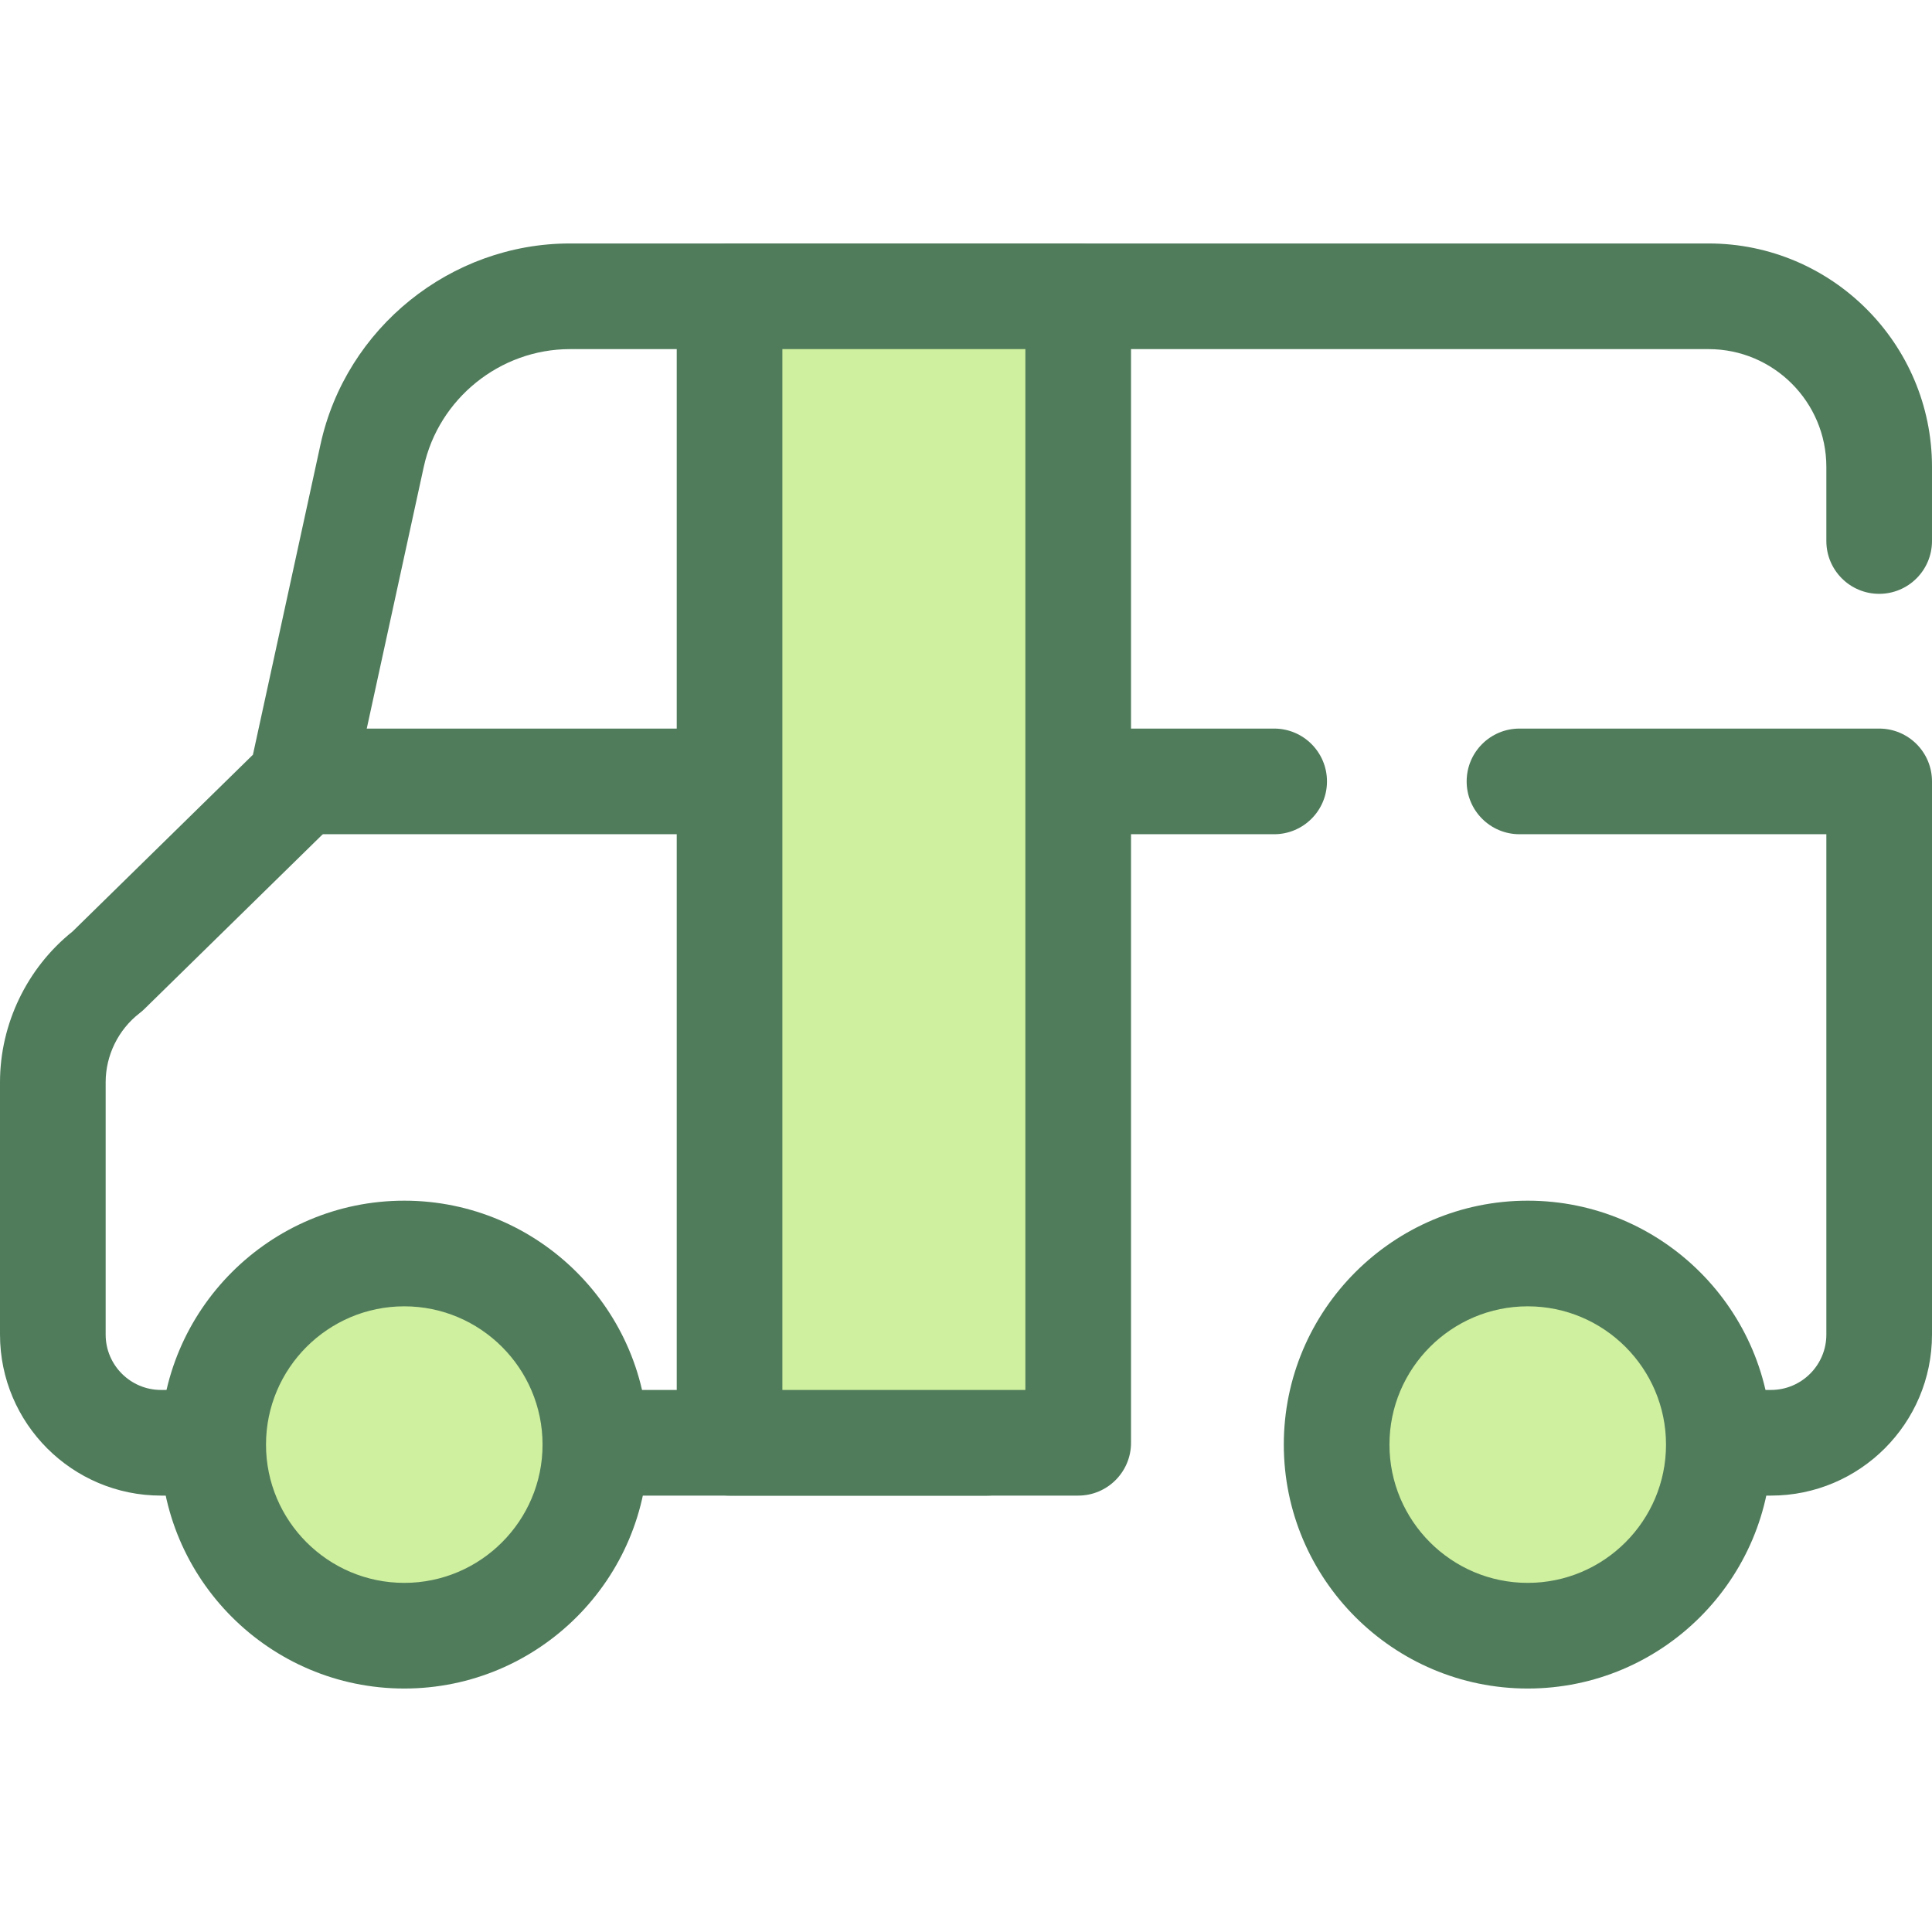
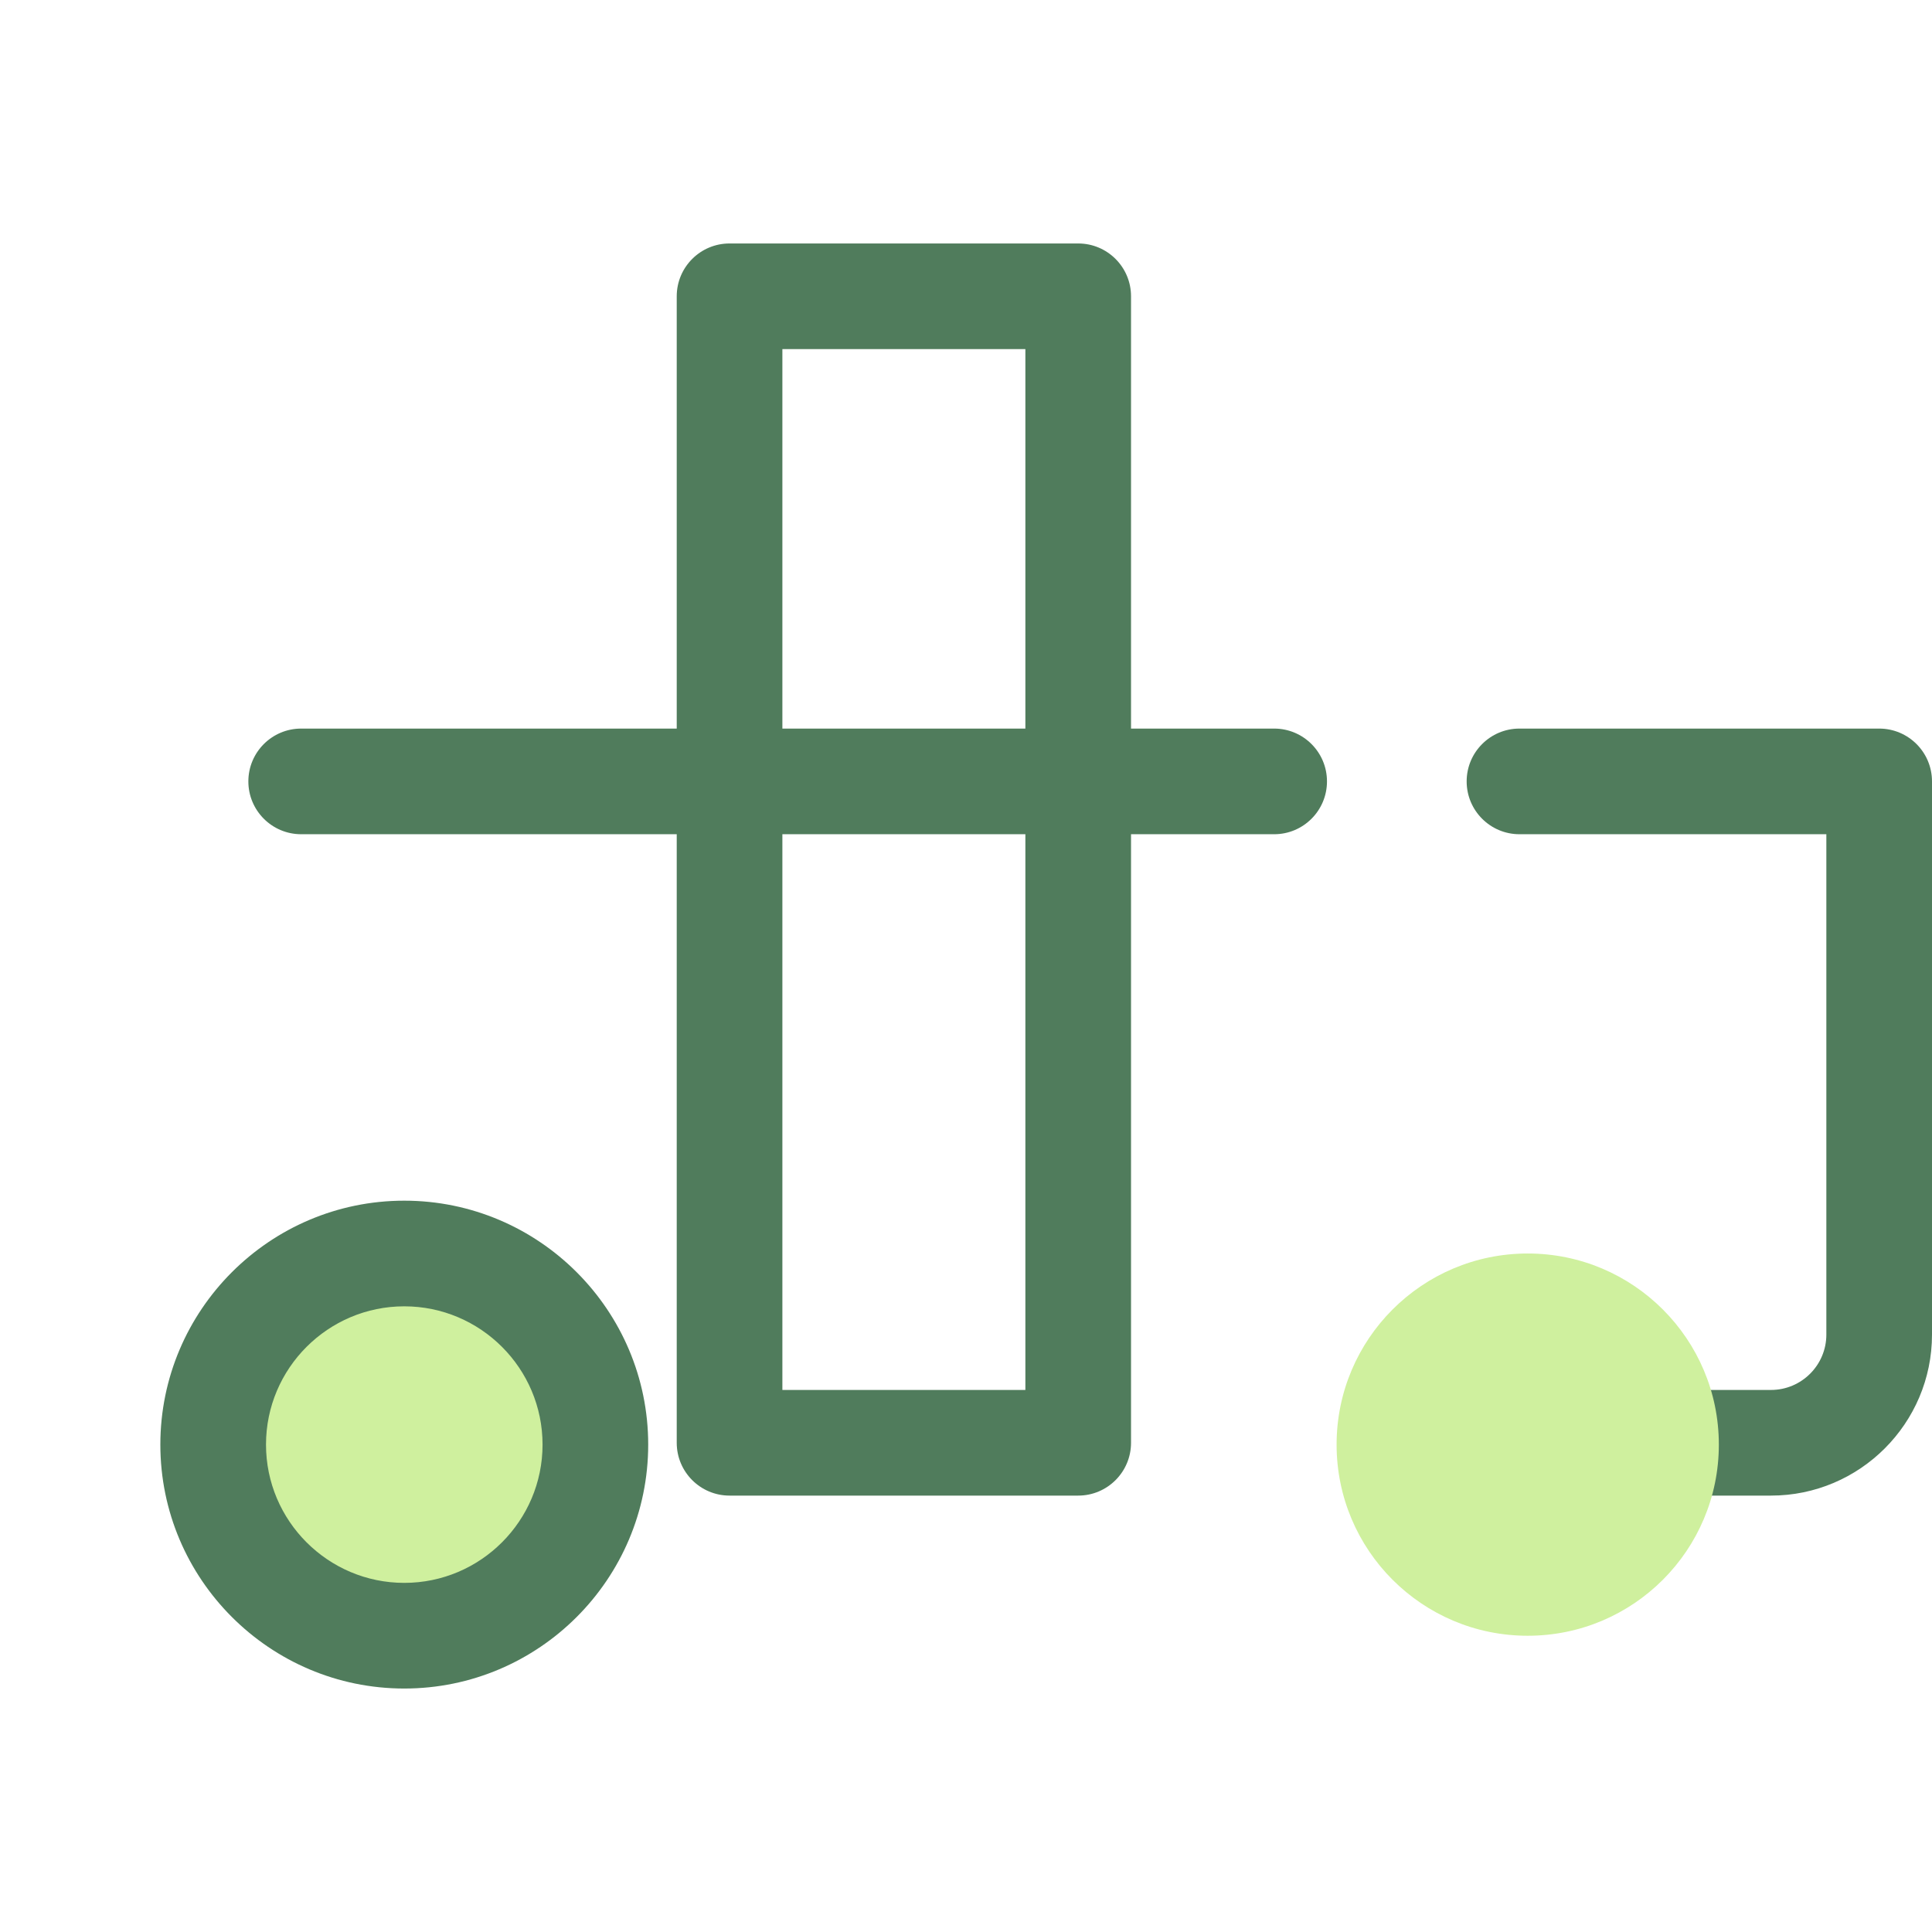
<svg xmlns="http://www.w3.org/2000/svg" version="1.1" id="Layer_1" x="0px" y="0px" viewBox="0 0 511.998 511.998" style="enable-background:new 0 0 511.998 511.998;" xml:space="preserve">
  <g>
-     <path style="fill:#507C5C;" d="M261.6,396.348H42.67C19.141,396.348,0,377.207,0,353.68v-66.883   c0-15.448,7.168-30.308,19.22-39.938l47.809-46.85L84.94,117.77c6.72-30.854,34.516-53.249,66.094-53.249h301.76   c32.645,0,59.204,26.559,59.204,59.205v19.648c0,7.732-6.269,13.999-13.999,13.999S484,151.107,484,143.375v-19.648   c0-17.208-13.999-31.207-31.206-31.207H151.036c-18.508,0-34.799,13.124-38.737,31.208l-18.804,86.329   c-0.581,2.668-1.93,5.108-3.881,7.019l-51.346,50.315c-0.398,0.389-0.816,0.755-1.257,1.093   c-5.644,4.345-9.013,11.191-9.013,18.312v66.883c0,8.089,6.581,14.67,14.671,14.67H261.6c7.73,0,13.999,6.267,13.999,13.999   S269.331,396.348,261.6,396.348z" />
    <path style="fill:#507C5C;" d="M337.664,221.078H79.816c-7.732,0-13.999-6.267-13.999-13.999s6.267-13.999,13.999-13.999h257.847   c7.73,0,13.999,6.267,13.999,13.999S345.394,221.078,337.664,221.078z" />
    <path style="fill:#507C5C;" d="M469.33,396.348h-82.439c-7.73,0-13.999-6.267-13.999-13.999s6.269-13.999,13.999-13.999h82.439   c8.089,0,14.67-6.581,14.67-14.67V221.078h-81.323c-7.73,0-13.999-6.267-13.999-13.999s6.269-13.999,13.999-13.999h95.322   c7.73,0,13.999,6.267,13.999,13.999V353.68C512,377.207,492.859,396.348,469.33,396.348z" />
  </g>
-   <rect x="193.34" y="78.52" style="fill:#CFF09E;" width="92.39" height="303.82" />
  <path style="fill:#507C5C;" d="M285.734,396.348h-92.395c-7.732,0-13.999-6.267-13.999-13.999V78.521  c0-7.732,6.267-13.999,13.999-13.999h92.395c7.73,0,13.999,6.267,13.999,13.999v303.828  C299.733,390.08,293.464,396.348,285.734,396.348z M207.338,368.349h64.396V92.52h-64.396L207.338,368.349L207.338,368.349z" />
  <circle style="fill:#CFF09E;" cx="107.14" cy="382.84" r="50.649" />
  <path style="fill:#507C5C;" d="M107.137,447.477c-35.643,0-64.643-28.999-64.643-64.643c0-35.644,28.999-64.643,64.643-64.643  s64.643,28.999,64.643,64.643C171.78,418.478,142.781,447.477,107.137,447.477z M107.137,346.189  c-20.206,0-36.644,16.439-36.644,36.644s16.439,36.644,36.644,36.644s36.644-16.439,36.644-36.644S127.342,346.189,107.137,346.189z  " />
  <circle style="fill:#CFF09E;" cx="404.86" cy="382.84" r="50.649" />
-   <path style="fill:#507C5C;" d="M404.864,447.477c-35.643,0-64.643-28.999-64.643-64.643c0-35.644,28.999-64.643,64.643-64.643  c35.645,0,64.644,28.999,64.644,64.643C469.508,418.478,440.509,447.477,404.864,447.477z M404.864,346.189  c-20.206,0-36.644,16.439-36.644,36.644s16.438,36.644,36.644,36.644s36.646-16.439,36.646-36.644S425.069,346.189,404.864,346.189z  " />
  <g>
</g>
  <g>
</g>
  <g>
</g>
  <g>
</g>
  <g>
</g>
  <g>
</g>
  <g>
</g>
  <g>
</g>
  <g>
</g>
  <g>
</g>
  <g>
</g>
  <g>
</g>
  <g>
</g>
  <g>
</g>
  <g>
</g>
</svg>